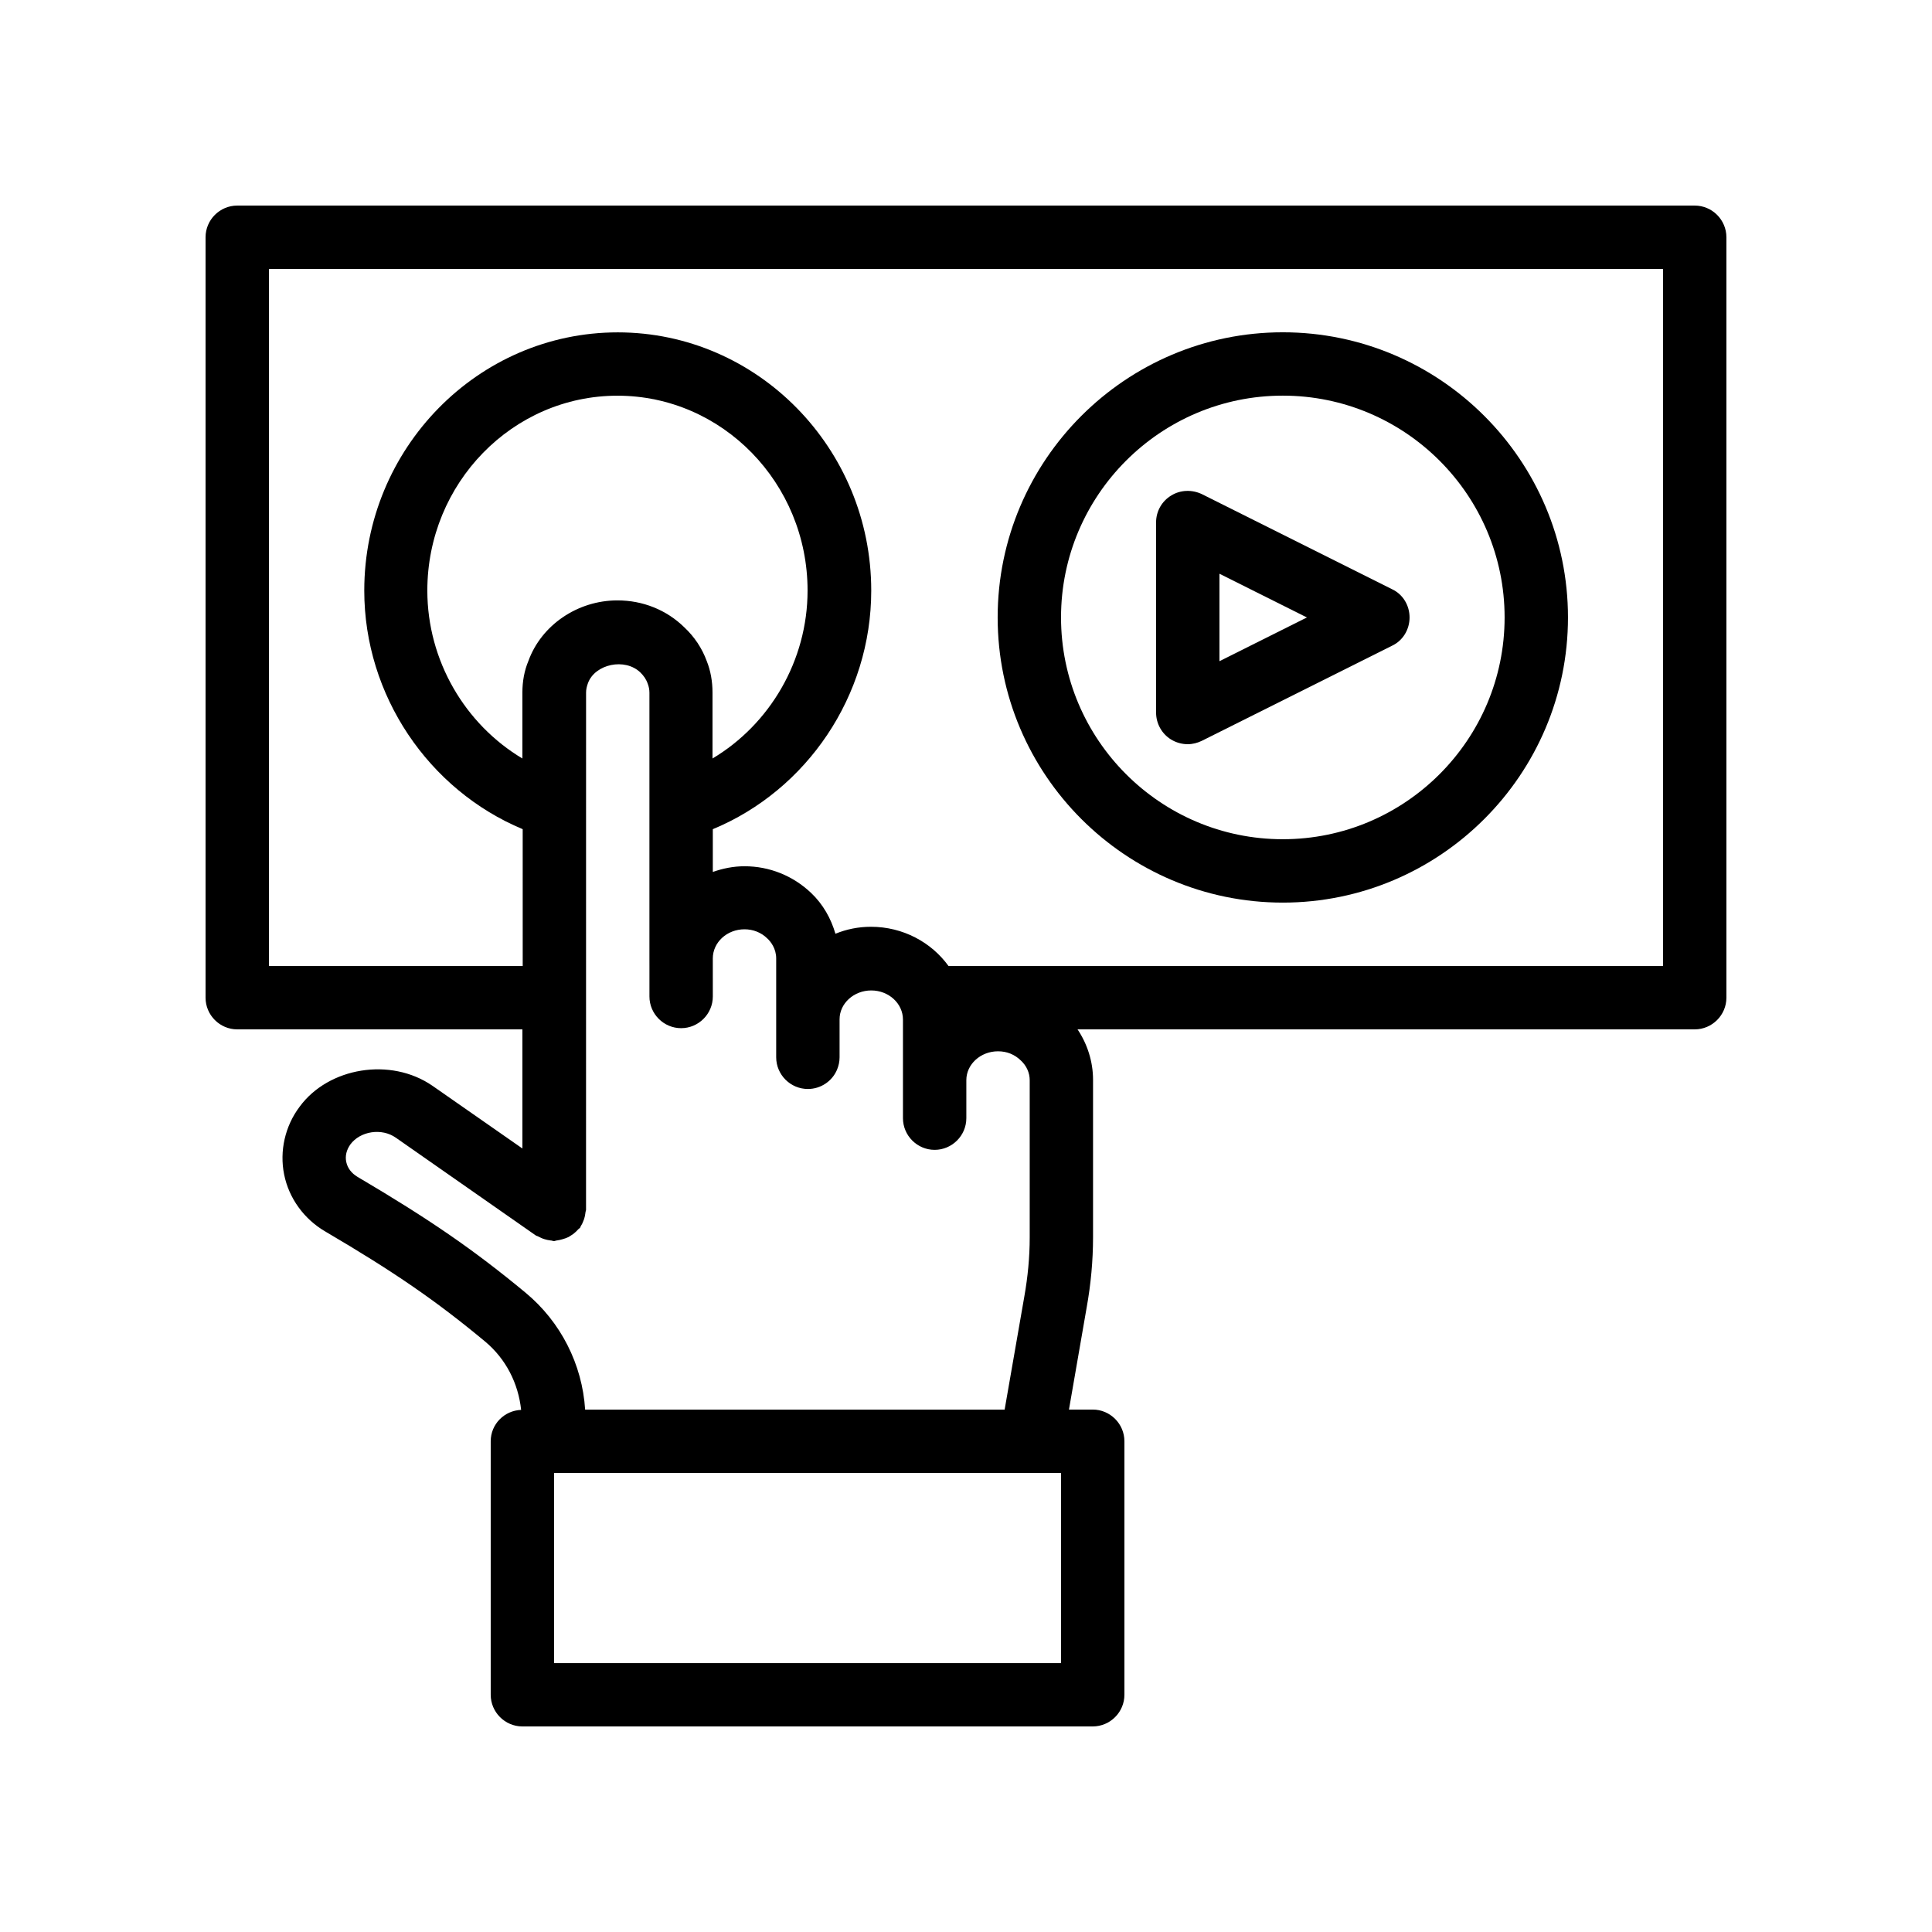
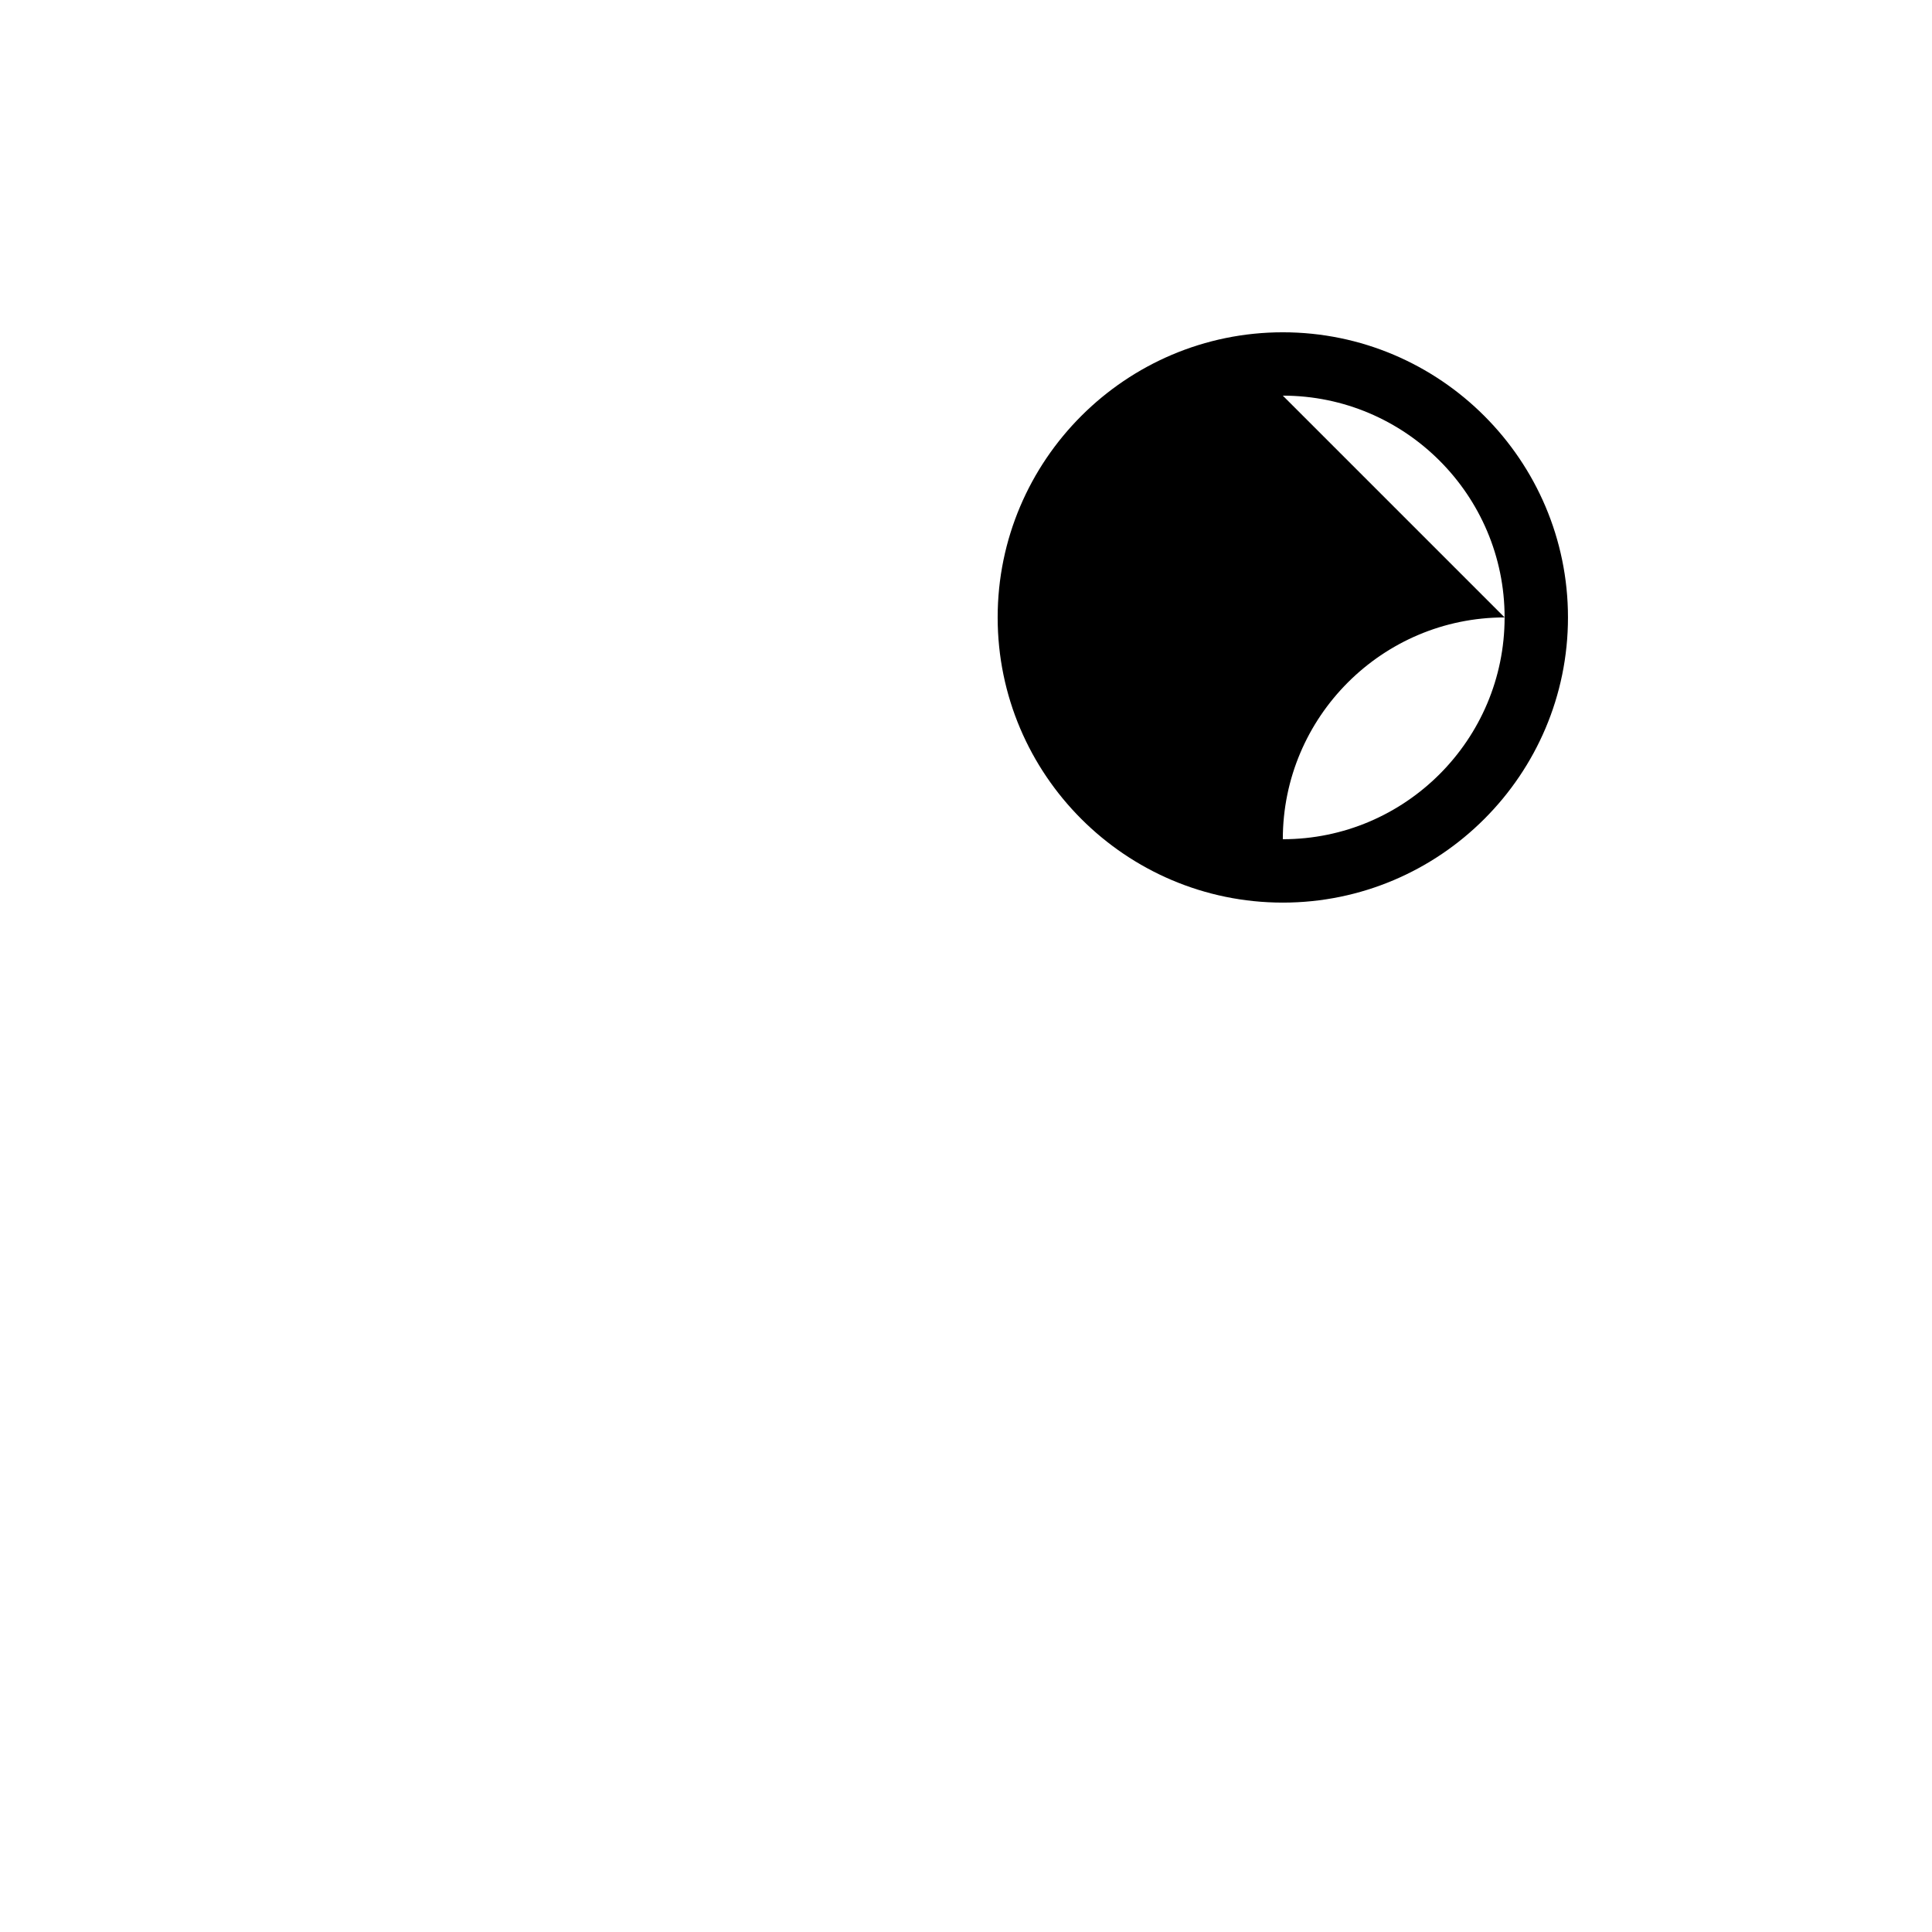
<svg xmlns="http://www.w3.org/2000/svg" fill="#000000" width="800px" height="800px" version="1.1" viewBox="144 144 512 512">
  <g>
-     <path d="m593.12 198.48h-386.25c-4.617 0-8.395 3.777-8.395 8.395v201.52c0 4.617 3.777 8.398 8.398 8.398h75.57v31.57l-23.848-16.625c-11.082-7.641-27.543-4.871-35.184 5.543-3.863 5.121-5.375 11.754-4.113 17.969 1.258 6.297 5.289 11.84 10.914 15.113 18.305 10.746 29.391 18.391 42.32 29.137 5.543 4.617 8.816 11.082 9.574 18.137-4.453 0.168-8.062 3.781-8.062 8.312v67.176c0 4.617 3.777 8.398 8.398 8.398h151.14c4.617 0 8.398-3.777 8.398-8.398v-67.176c0-4.617-3.777-8.398-8.398-8.398h-6.297l4.703-27.121c1.09-6.047 1.68-12.344 1.68-18.559v-41.73c0-4.785-1.512-9.488-4.113-13.352l163.56 0.004c4.617 0 8.398-3.777 8.398-8.398v-201.52c0-4.617-3.781-8.395-8.398-8.395zm-261.81 120.75c-1.258-3.441-3.273-6.465-5.961-8.984-4.703-4.617-11-7.137-17.719-7.137-10.578 0-20.152 6.551-23.594 16.039-1.094 2.598-1.598 5.453-1.598 8.395v17.465c-15.199-9.07-25.191-25.945-25.191-44.504 0-28.465 22.586-51.641 50.383-51.641 27.793 0 50.383 23.176 50.383 51.641 0 18.559-9.992 35.434-25.191 44.504v-17.465c0-2.941-0.504-5.797-1.512-8.312zm93.875 265.51h-134.35v-50.383h134.35zm-126.12-67.176c-0.754-12.008-6.465-23.258-15.785-30.984-13.688-11.336-25.359-19.398-44.586-30.73-1.512-0.922-2.602-2.266-2.938-3.945-0.336-1.594 0.082-3.191 1.09-4.617 2.602-3.527 8.312-4.449 12.09-1.762l37.031 25.863c0.25 0.168 0.504 0.168 0.754 0.336 0.504 0.25 1.008 0.504 1.594 0.672 0.504 0.168 1.008 0.25 1.594 0.336 0.336 0 0.586 0.168 0.922 0.168 0.25 0 0.504-0.168 0.754-0.168 0.504-0.082 1.008-0.168 1.512-0.336 0.586-0.168 1.09-0.336 1.594-0.586 0.418-0.25 0.754-0.504 1.176-0.754 0.504-0.418 0.922-0.754 1.344-1.258 0.168-0.168 0.336-0.25 0.504-0.418 0.168-0.25 0.168-0.504 0.336-0.672 0.336-0.504 0.504-1.09 0.754-1.68 0.168-0.504 0.25-1.008 0.336-1.594 0-0.336 0.168-0.586 0.168-0.84l0.008-137.05c0-0.84 0.168-1.594 0.504-2.519 1.848-5.039 9.824-6.801 13.938-2.769 0.84 0.84 1.512 1.762 1.93 3.023 0.25 0.672 0.418 1.426 0.418 2.266v70.367l0.004 2.098v8.062c0 4.617 3.777 8.398 8.398 8.398 4.617 0 8.398-3.777 8.398-8.398l-0.004-8.062v-2.016c0-4.281 3.777-7.727 8.398-7.727 2.266 0 4.449 0.84 6.047 2.434 0.922 0.84 2.352 2.688 2.352 5.289v16.039 0.082 10.078c0 4.617 3.777 8.398 8.398 8.398 3.441 0 6.465-2.098 7.727-5.121 0.418-1.008 0.672-2.098 0.672-3.273v-10.078c0-4.199 3.777-7.641 8.398-7.641 4.617 0 8.398 3.441 8.398 7.727v26.117c0 4.617 3.777 8.398 8.398 8.398 4.617 0 8.398-3.777 8.398-8.398v-10.078c0-4.199 3.777-7.641 8.398-7.641 2.352 0 4.449 0.84 6.129 2.519 1.426 1.344 2.266 3.191 2.266 5.121v41.73c0 5.207-0.504 10.41-1.426 15.617l-5.219 29.977zm285.66-117.55h-189.35c-4.535-6.297-12.09-10.41-20.57-10.41-3.359 0-6.551 0.672-9.406 1.848-1.176-4.031-3.273-7.809-6.465-10.832-4.785-4.535-11-7.055-17.633-7.055-2.938 0-5.793 0.586-8.398 1.512v-11.336c24.938-10.328 41.984-35.352 41.984-63.227 0-37.703-30.145-68.434-67.176-68.434s-67.176 30.73-67.176 68.434c0 27.793 17.047 52.816 41.984 63.227l0.004 36.273h-67.258v-184.73h369.46z" />
-     <path d="m483.96 383.2c41.648 0 75.57-33.922 75.57-75.57 0-41.648-33.922-75.57-75.57-75.57-41.648 0-75.57 33.922-75.57 75.57 0 41.648 33.926 75.57 75.57 75.57zm0-134.35c32.41 0 58.777 26.367 58.777 58.777 0 32.41-26.367 58.777-58.777 58.777s-58.777-26.367-58.777-58.777c0-32.41 26.367-58.777 58.777-58.777z" />
-     <path d="m454.32 339.96c1.344 0.84 2.941 1.262 4.453 1.262 1.258 0 2.602-0.336 3.777-0.922l50.383-25.191c2.852-1.348 4.617-4.285 4.617-7.477 0-3.191-1.762-6.129-4.617-7.473l-50.383-25.191c-2.602-1.258-5.711-1.176-8.145 0.336-2.519 1.512-4.031 4.199-4.031 7.137v50.383c0 2.938 1.512 5.625 3.945 7.137zm12.848-43.914 23.176 11.586-23.176 11.59z" />
+     <path d="m483.96 383.2c41.648 0 75.57-33.922 75.57-75.57 0-41.648-33.922-75.57-75.57-75.57-41.648 0-75.57 33.922-75.57 75.57 0 41.648 33.926 75.57 75.57 75.57zm0-134.35c32.41 0 58.777 26.367 58.777 58.777 0 32.41-26.367 58.777-58.777 58.777c0-32.41 26.367-58.777 58.777-58.777z" />
  </g>
</svg>